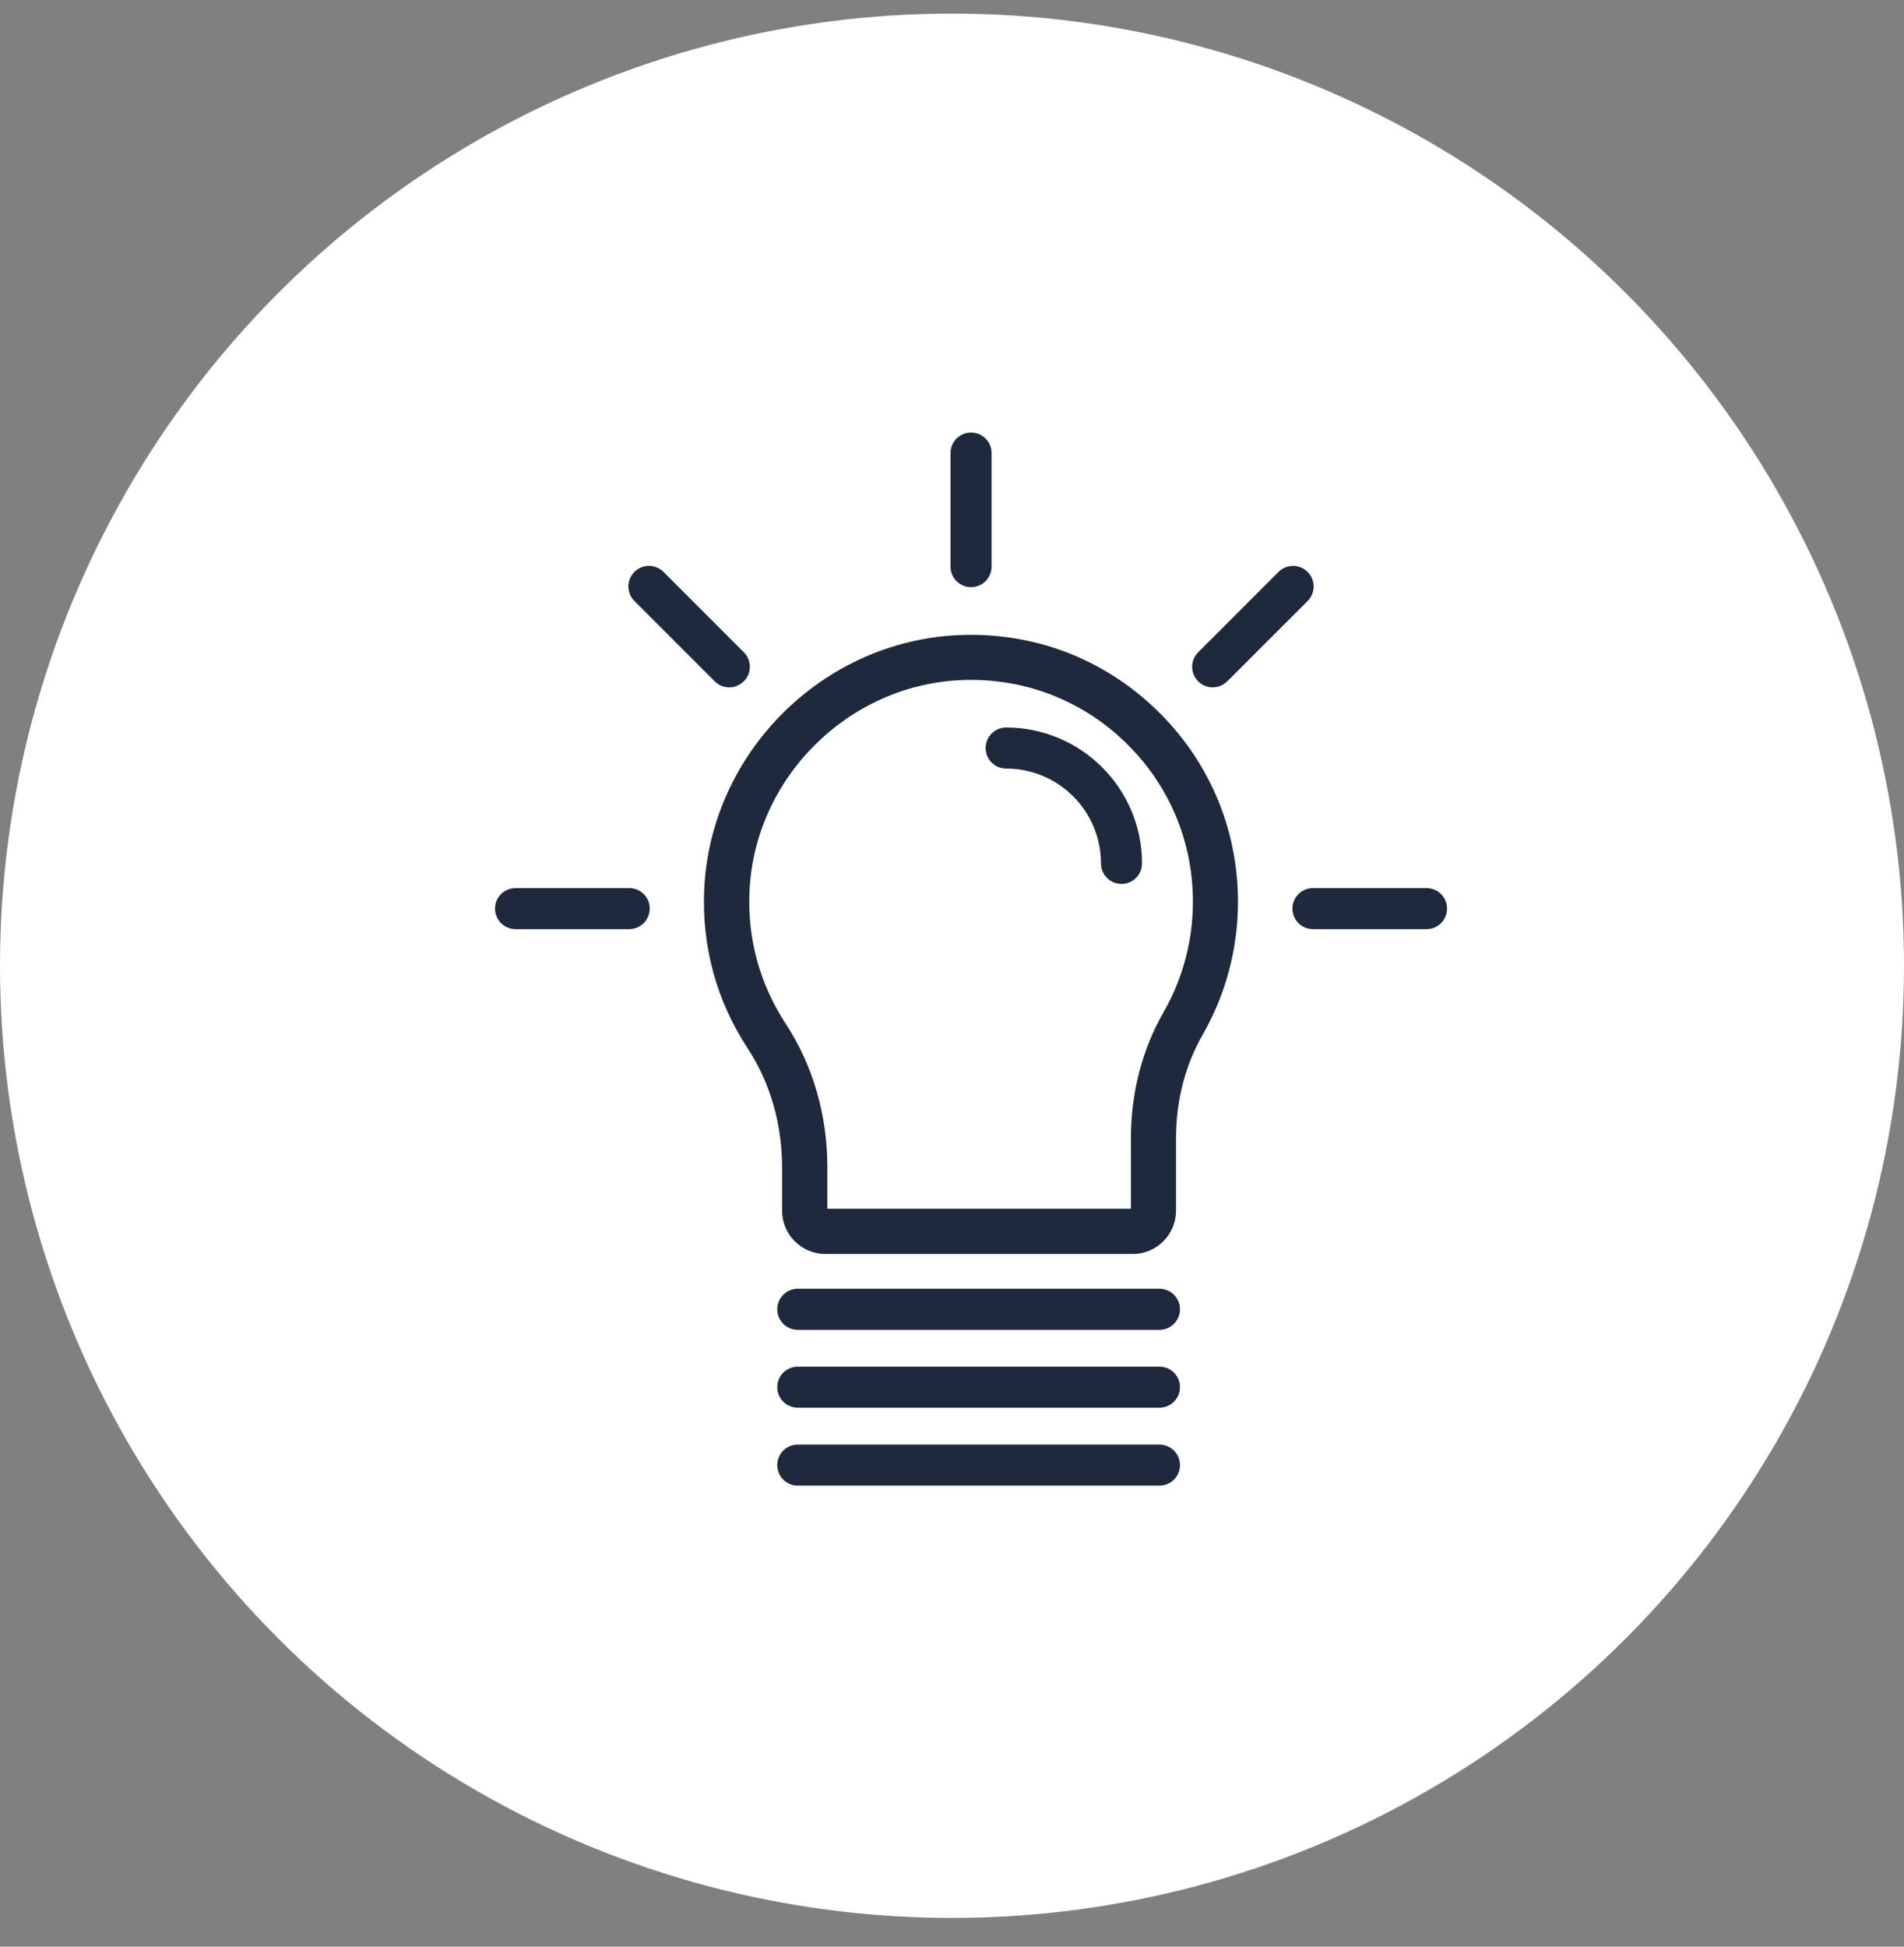
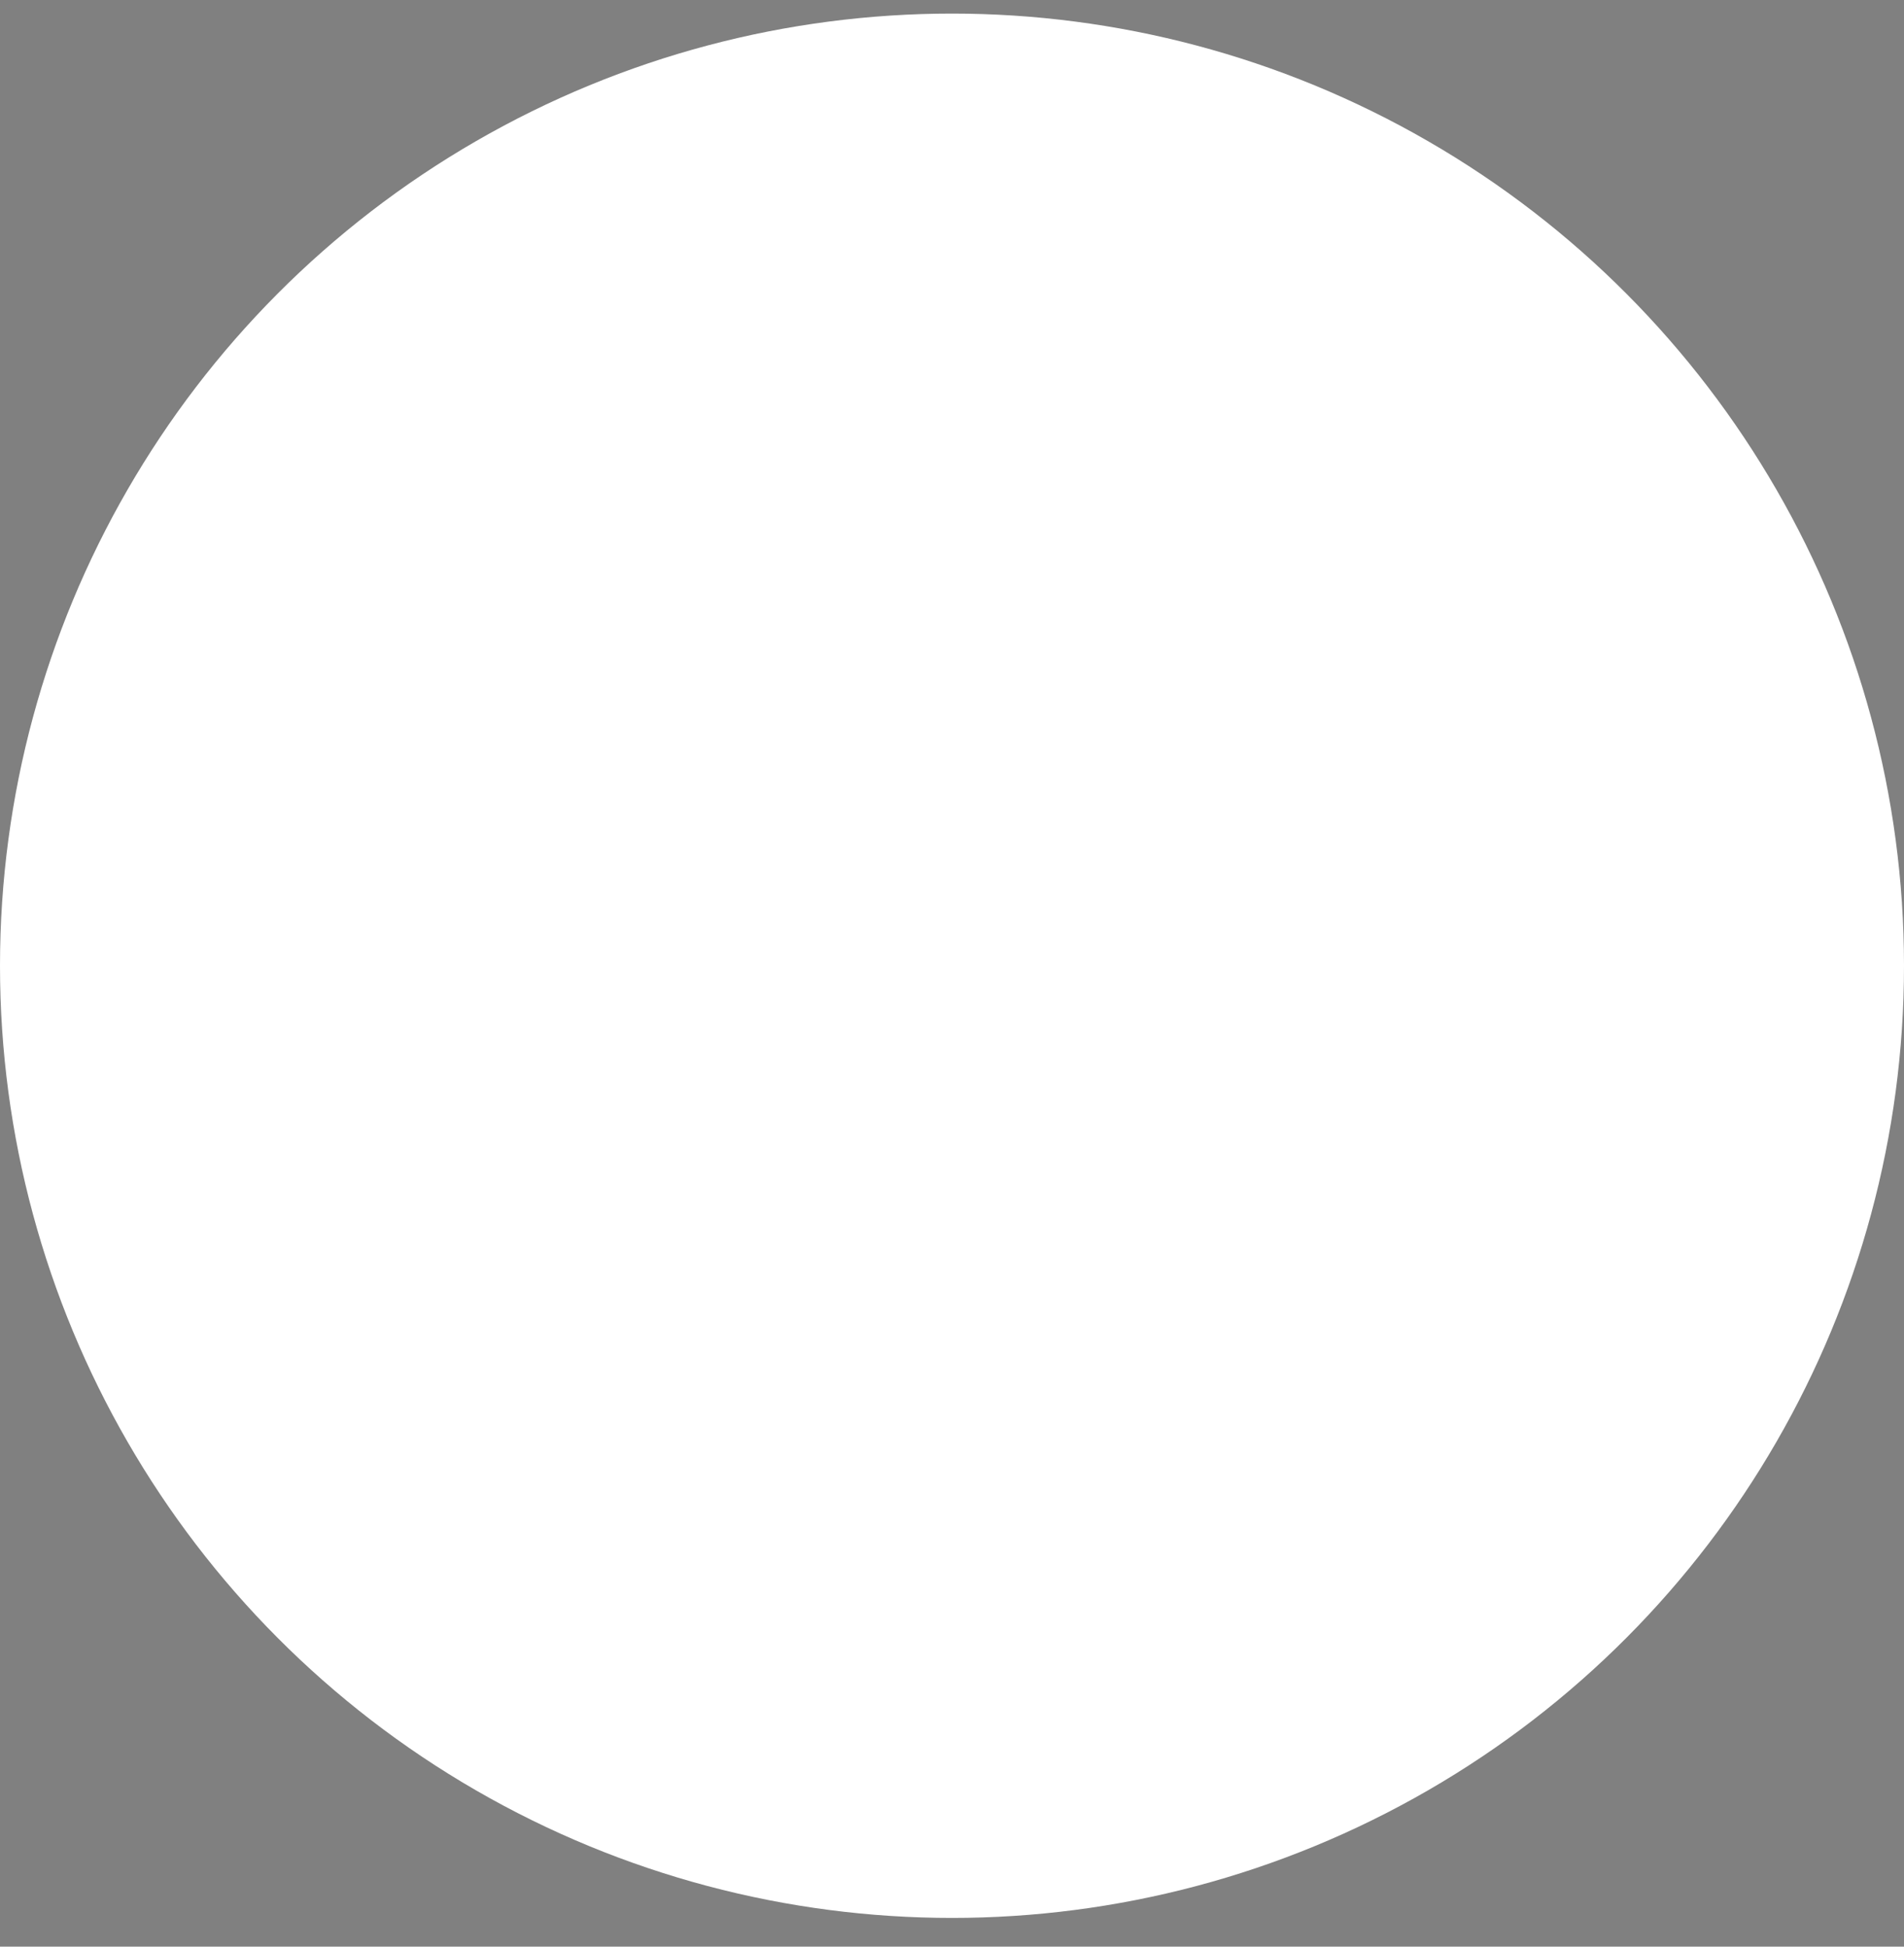
<svg xmlns="http://www.w3.org/2000/svg" width="45" height="46" viewBox="0 0 45 46" fill="none">
  <rect x="0" y="0" width="45" height="46" fill="#808080" stroke="none" />
  <circle cx="22.5" cy="22.821" r="22.5" fill="white" />
  <g clip-path="url(#clip0_2040_10149)">
-     <path d="M26.775 29.632H19.506C18.943 29.632 18.484 29.172 18.484 28.609V27.585C18.484 26.556 18.201 25.582 17.668 24.768C16.934 23.652 16.581 22.353 16.644 21.01C16.794 17.79 19.434 15.154 22.651 15.008C24.395 14.928 26.049 15.545 27.306 16.748C28.565 17.951 29.259 19.572 29.259 21.312C29.259 22.415 28.97 23.499 28.425 24.45C28.012 25.167 27.795 26.011 27.795 26.891V28.609C27.795 29.172 27.336 29.632 26.773 29.632H26.775ZM19.554 28.563H26.729V26.891C26.729 25.825 26.995 24.796 27.501 23.916C27.954 23.127 28.194 22.227 28.194 21.31C28.194 19.865 27.619 18.518 26.573 17.518C25.528 16.519 24.153 16.006 22.704 16.072C20.031 16.195 17.838 18.386 17.714 21.058C17.662 22.174 17.957 23.253 18.564 24.181C19.212 25.169 19.554 26.346 19.554 27.583V28.561V28.563ZM27.888 30.939C27.888 30.67 27.671 30.453 27.402 30.453H18.855C18.586 30.453 18.37 30.67 18.37 30.939C18.37 31.207 18.586 31.424 18.855 31.424H27.402C27.671 31.424 27.888 31.207 27.888 30.939ZM27.888 32.779C27.888 32.51 27.671 32.294 27.402 32.294H18.855C18.586 32.294 18.37 32.51 18.37 32.779C18.37 33.047 18.586 33.264 18.855 33.264H27.402C27.671 33.264 27.888 33.047 27.888 32.779ZM27.888 34.621C27.888 34.352 27.671 34.136 27.402 34.136H18.855C18.586 34.136 18.37 34.352 18.37 34.621C18.37 34.89 18.586 35.106 18.855 35.106H27.402C27.671 35.106 27.888 34.89 27.888 34.621ZM15.357 21.471C15.357 21.202 15.14 20.986 14.871 20.986H12.185C11.917 20.986 11.7 21.202 11.7 21.471C11.7 21.739 11.917 21.956 12.185 21.956H14.87C15.138 21.956 15.355 21.739 15.355 21.471H15.357ZM17.58 16.1C17.77 15.91 17.77 15.603 17.58 15.413L15.681 13.514C15.491 13.324 15.184 13.324 14.994 13.514C14.803 13.705 14.803 14.011 14.994 14.202L16.892 16.1C16.986 16.195 17.111 16.243 17.235 16.243C17.359 16.243 17.484 16.195 17.578 16.1H17.58ZM23.435 13.392V10.706C23.435 10.437 23.219 10.221 22.95 10.221C22.682 10.221 22.465 10.437 22.465 10.706V13.39C22.465 13.659 22.682 13.875 22.95 13.875C23.219 13.875 23.435 13.659 23.435 13.39V13.392ZM29.006 16.1L30.905 14.202C31.095 14.011 31.095 13.705 30.905 13.514C30.714 13.324 30.407 13.324 30.217 13.514L28.319 15.413C28.128 15.603 28.128 15.91 28.319 16.1C28.413 16.195 28.537 16.243 28.661 16.243C28.786 16.243 28.91 16.195 29.004 16.1H29.006ZM34.2 21.471C34.2 21.202 33.984 20.986 33.715 20.986H31.031C30.762 20.986 30.546 21.202 30.546 21.471C30.546 21.739 30.762 21.956 31.031 21.956H33.715C33.984 21.956 34.2 21.739 34.2 21.471ZM26.991 20.402C26.991 18.63 25.55 17.191 23.78 17.191C23.512 17.191 23.295 17.407 23.295 17.676C23.295 17.945 23.512 18.161 23.78 18.161C25.015 18.161 26.021 19.165 26.021 20.402C26.021 20.671 26.238 20.887 26.506 20.887C26.775 20.887 26.991 20.671 26.991 20.402Z" fill="#1E293D" />
-   </g>
+     </g>
  <defs>
    <clipPath id="clip0_2040_10149">
-       <rect width="22.5" height="24.886" fill="white" transform="translate(11.7 10.221)" />
-     </clipPath>
+       </clipPath>
  </defs>
</svg>